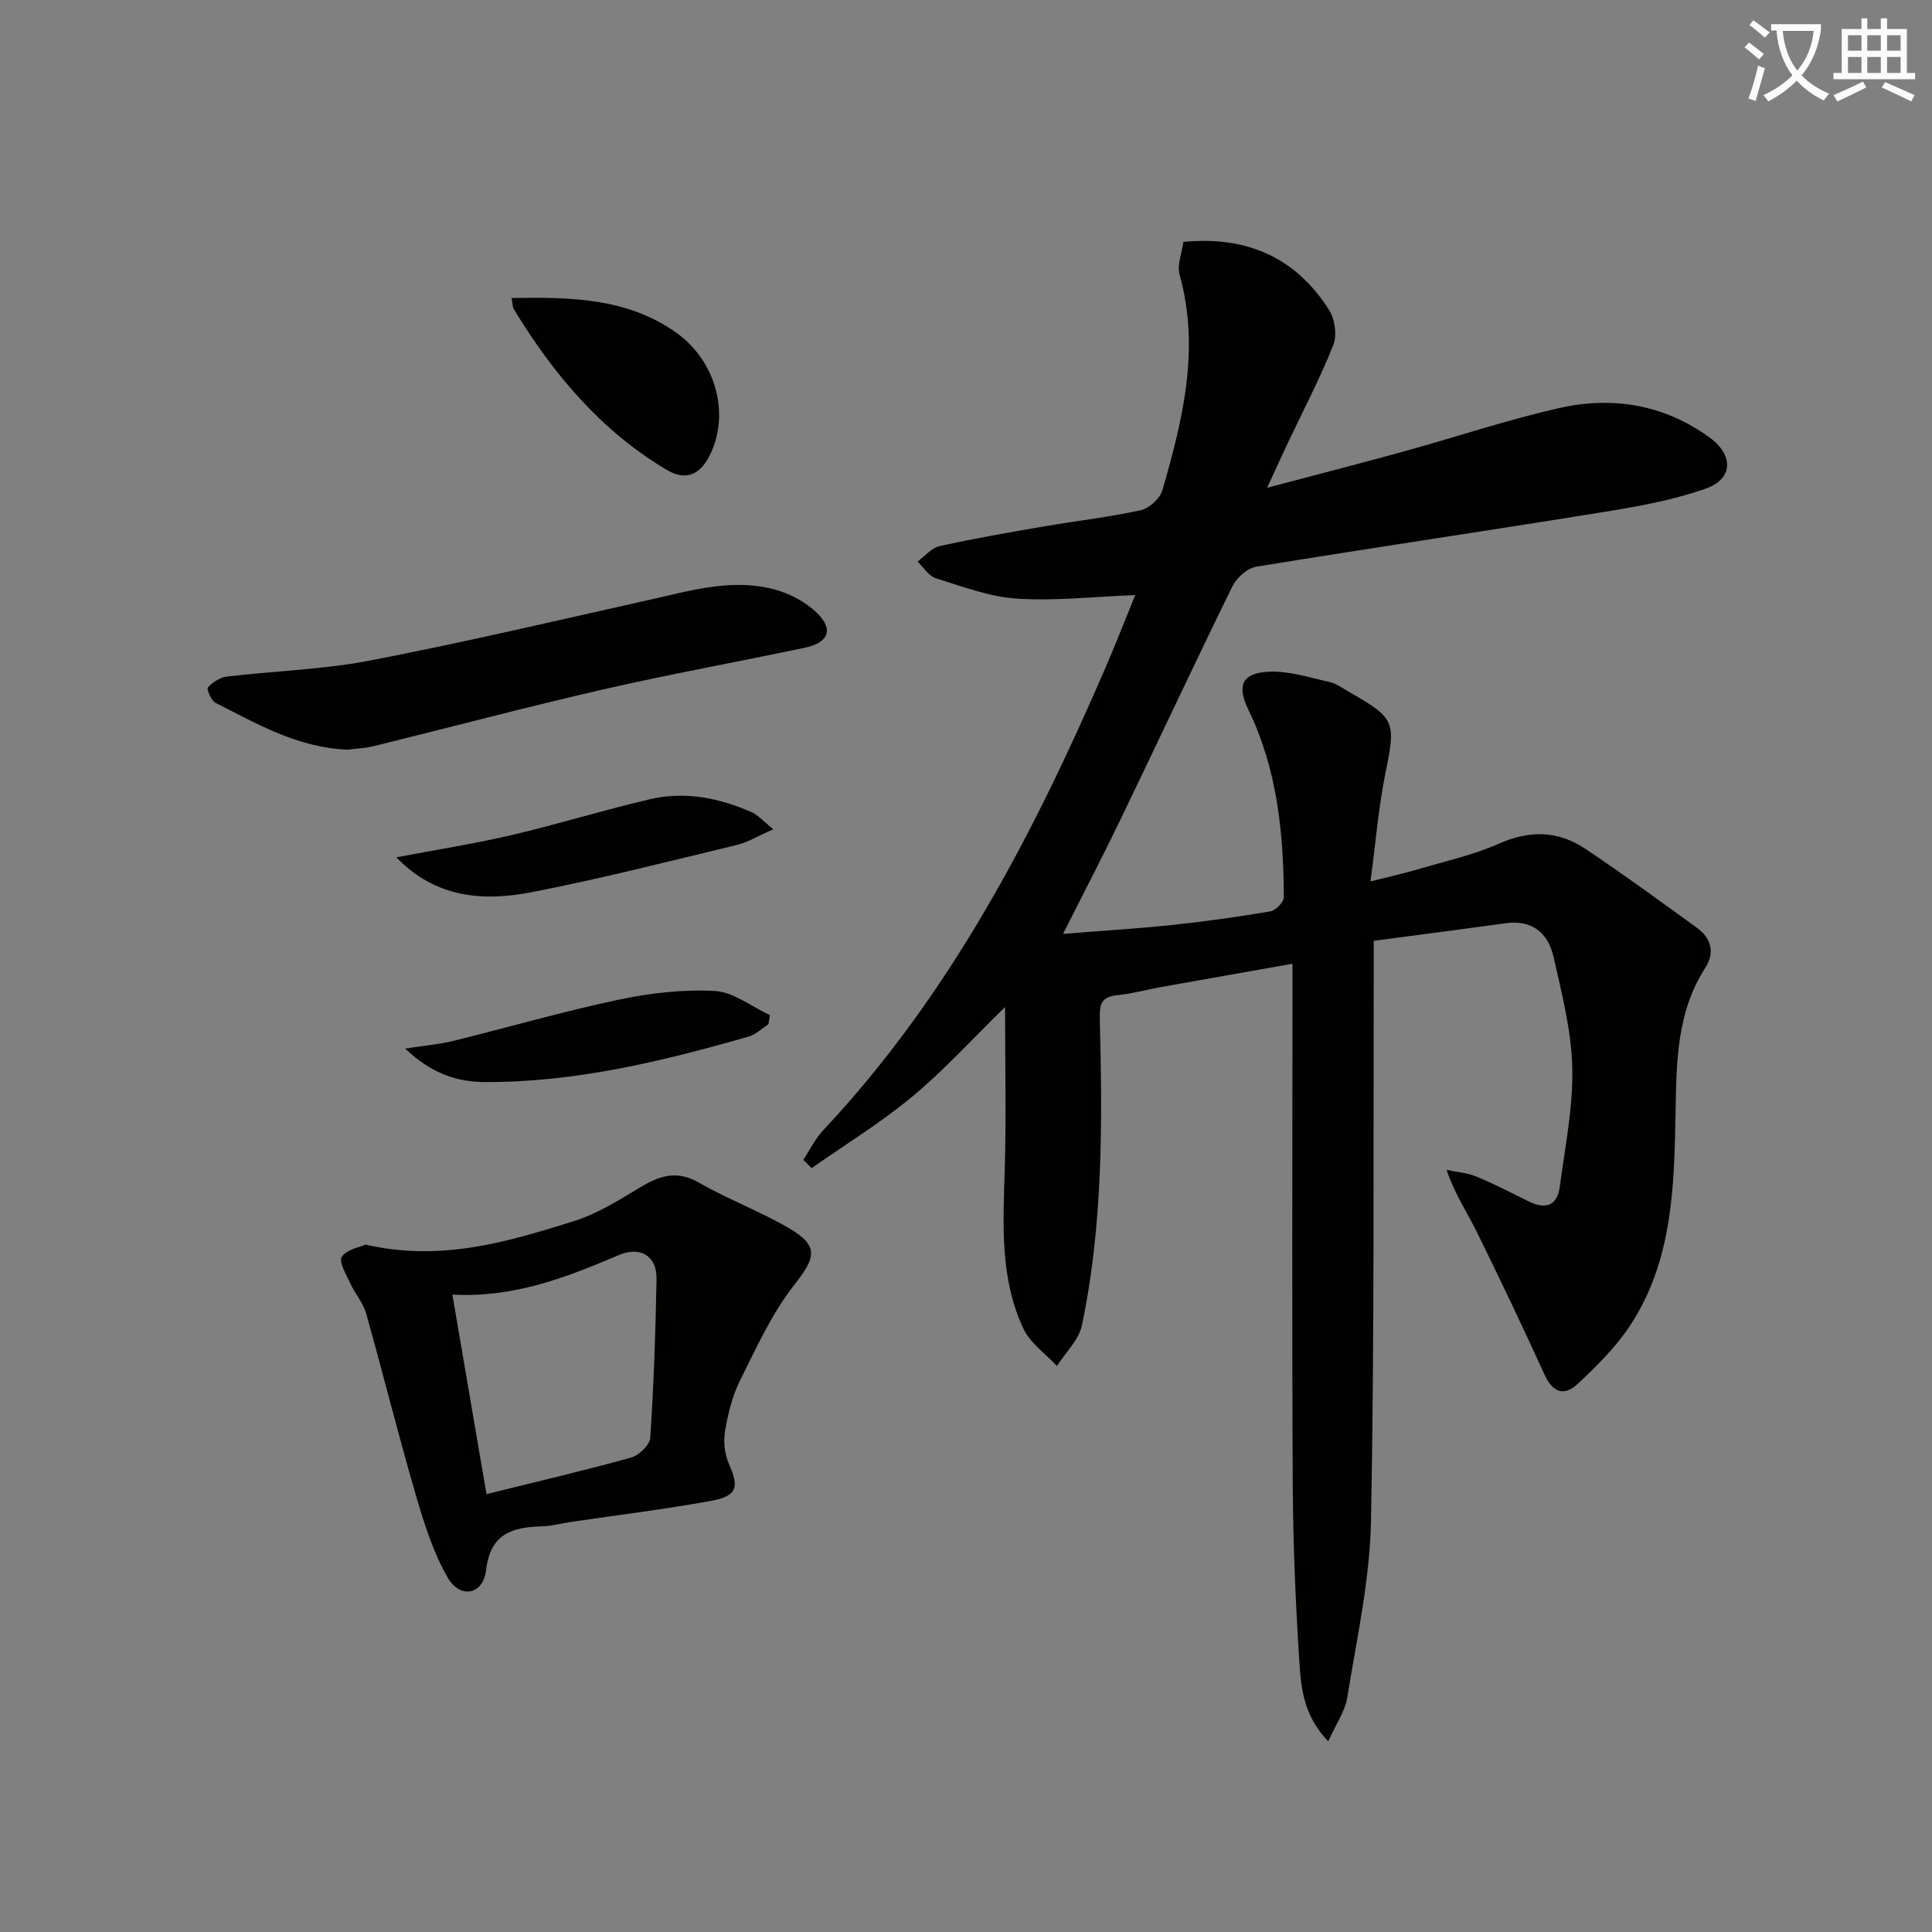
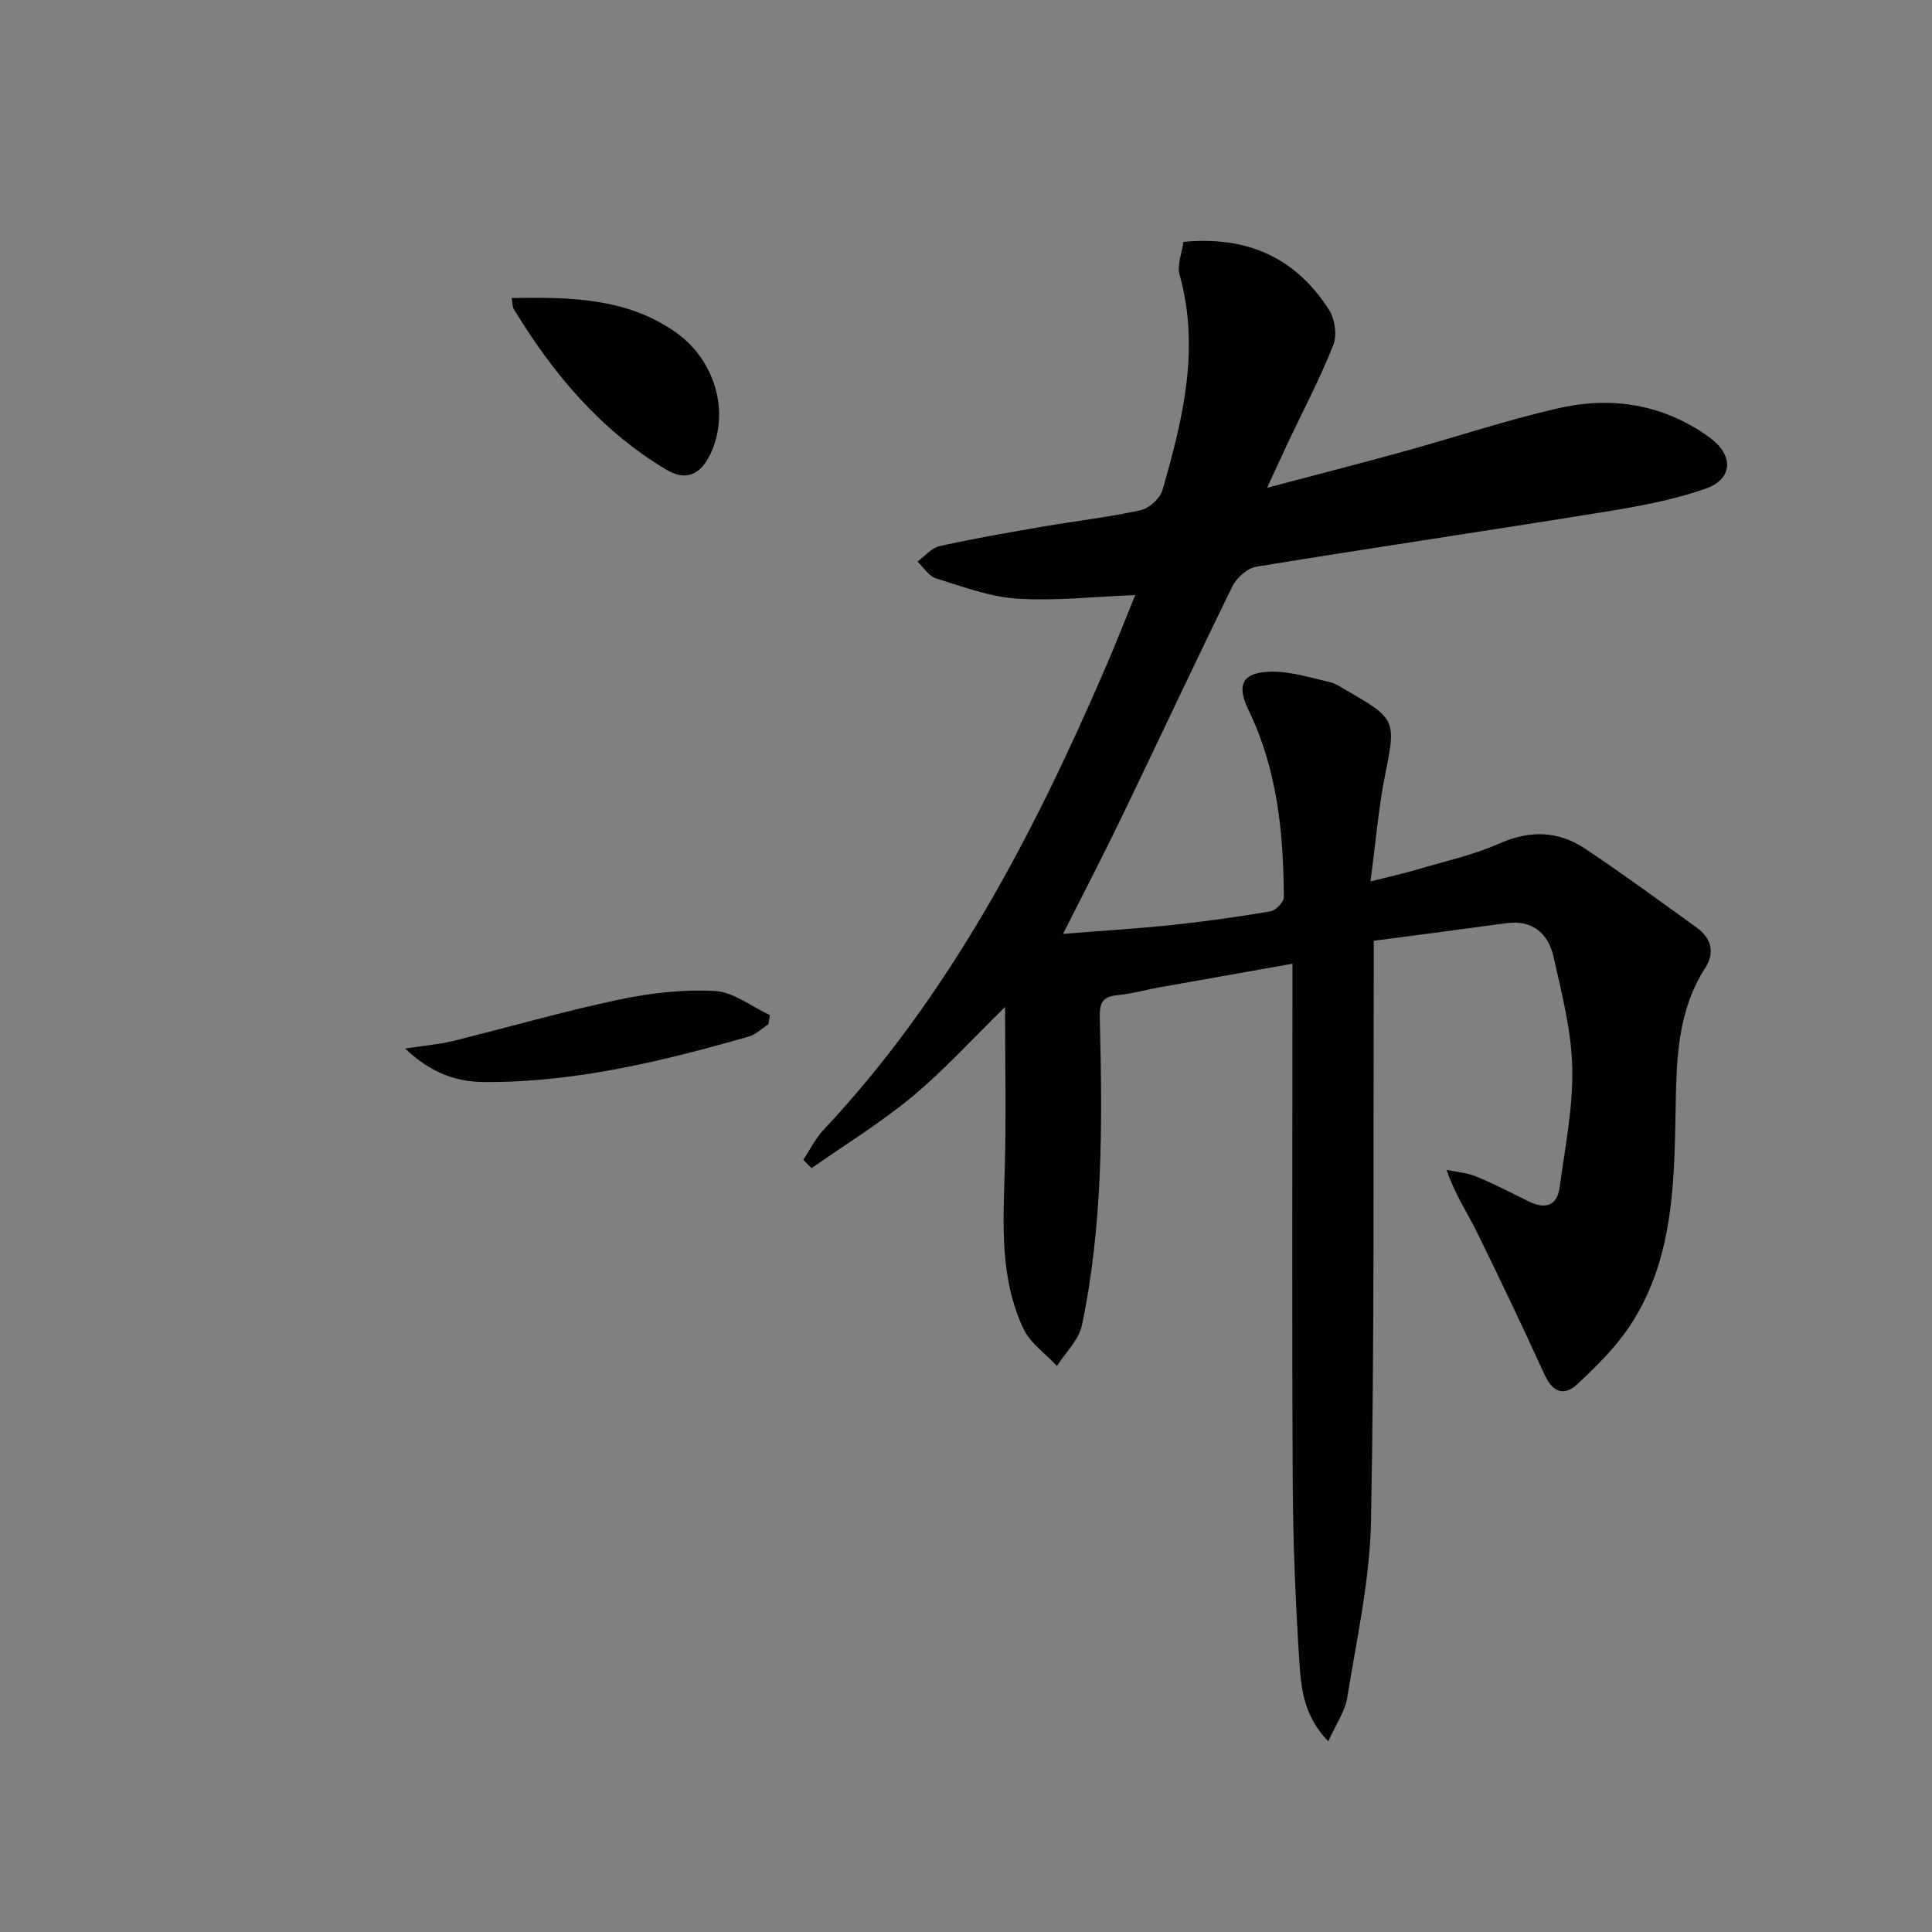
<svg xmlns="http://www.w3.org/2000/svg" enable-background="new 0 0 400 400" viewBox="0 0 400 400">
  <rect x="0" y="0" width="400" height="400" fill="#808080" stroke="none" />
-   <path d="m362.1 8.8c1.1.8 2.1 1.6 3.1 2.4l-1 1.1c-1.3-1.1-2.3-2-3-2.5zm1.9 4.8c.5.2.9.4 1.4.5-.6 2.3-1.3 4.5-1.9 6.8l-1.5-.5c.8-2.1 1.4-4.3 2-6.8zm-1-9.4c1.3.9 2.4 1.8 3.4 2.5l-1 1.1c-1.4-1.2-2.4-2.1-3.2-2.6zm3.7 2.2v-1.4h10.3v1.2c-.5 3.6-1.8 6.8-4 9.4 1.5 1.6 3.4 2.8 5.7 3.8-.3.4-.7.8-1.1 1.4-2.3-1.1-4.1-2.5-5.6-4.1-1.6 1.6-3.6 3.1-5.9 4.3-.3-.5-.7-.9-1-1.3 2.4-1.1 4.4-2.5 6-4.1-1.9-2.5-3-5.6-3.3-9.3h-1.1zm8.8 0h-6.4c.3 3.3 1.3 6 3 8.2 2-2.3 3.1-5.1 3.4-8.2z" fill="#fcfbfa" />
-   <path d="m385.3 3.8h1.3v2.2h2.8v-2.2h1.3v2.2h4.1v9.1h1.7v1.3h-16.9v-1.3h1.7v-9.1h4.1v-2.2zm.4 13.1.7 1.2c-1.8.9-3.8 1.9-6 2.9-.2-.4-.5-.8-.8-1.3 2.3-1 4.3-1.9 6.1-2.8zm-3.1-6.4h2.8v-3.2h-2.8zm0 4.6h2.8v-3.3h-2.8zm4-4.6h2.8v-3.2h-2.8zm0 4.6h2.8v-3.3h-2.8zm3.7 1.9c2.1.9 4.1 1.8 6.1 2.7l-.7 1.3c-2.2-1.1-4.2-2-6.1-2.9zm3.2-9.7h-2.8v3.2h2.8zm-2.8 7.8h2.8v-3.3h-2.8z" fill="#fcfbfa" />
  <g fill="#010100">
    <path d="m275 360.52c-5.07-5.22-5.63-10.97-5.98-16.43-.79-12.28-1.31-24.59-1.37-36.9-.18-33.66-.06-67.31-.06-100.97 0-1.98 0-3.95 0-6.69-9.52 1.69-18.45 3.26-27.37 4.86-2.94.53-5.84 1.34-8.8 1.64-3.52.36-3.8 1.83-3.71 5.27.53 21.12.66 42.27-3.71 63.09-.64 3.04-3.39 5.63-5.17 8.43-2.36-2.56-5.54-4.74-6.95-7.75-4.9-10.43-4.19-21.66-3.86-32.85.32-10.89.07-21.79.07-33.73-6.91 6.75-12.67 13.12-19.2 18.54-6.54 5.43-13.87 9.92-20.85 14.82-.58-.57-1.16-1.15-1.73-1.72 1.36-2.05 2.47-4.36 4.13-6.13 26.15-27.85 43.46-61.08 58.43-95.75 2.16-4.99 4.13-10.06 6.17-15.05-8.4.33-16.48 1.25-24.46.74-5.67-.36-11.28-2.49-16.79-4.2-1.5-.46-2.57-2.28-3.84-3.48 1.53-1.1 2.92-2.83 4.61-3.2 7.12-1.58 14.32-2.82 21.51-4.06 6.7-1.15 13.48-1.91 20.11-3.37 1.77-.39 4-2.45 4.5-4.18 4.2-14.58 7.82-29.25 3.54-44.58-.56-2 .48-4.45.79-6.79 13.23-1.27 23.29 3.29 30.16 14.09 1.21 1.9 1.68 5.25.87 7.28-2.75 6.92-6.23 13.54-9.42 20.28-1.26 2.67-2.48 5.36-4.28 9.26 10.13-2.69 19.17-5 28.16-7.48 10.71-2.96 21.28-6.5 32.09-8.98 11.13-2.55 21.85-.85 31.34 6.03 5 3.63 4.96 8.58-.77 10.6-6.81 2.4-14.07 3.7-21.23 4.86-23.93 3.87-47.91 7.4-71.83 11.31-1.85.3-4.07 2.28-4.94 4.06-7.83 15.95-15.35 32.06-23.07 48.07-3.65 7.58-7.54 15.04-12 23.89 8.35-.67 15.55-1.1 22.72-1.86 6.76-.72 13.5-1.66 20.19-2.8 1.11-.19 2.8-1.9 2.8-2.91-.05-13.37-1.37-26.55-7.32-38.8-2.42-4.98-1.43-7.65 4.21-7.91 4.15-.19 8.39 1.2 12.54 2.12 1.41.31 2.7 1.28 4 2.02 9.74 5.55 9.78 6.15 7.58 17.02-1.4 6.94-1.97 14.05-3.07 22.26 4-1.01 6.82-1.63 9.57-2.44 5.72-1.7 11.64-2.99 17.06-5.39 6.39-2.83 12.27-2.66 17.88 1.09 7.83 5.24 15.45 10.81 23.08 16.34 2.96 2.15 3.77 5.12 1.73 8.29-5.9 9.17-5.96 19.35-6.15 29.79-.28 15.44-.56 31.15-9.68 44.66-2.92 4.32-6.77 8.1-10.6 11.7-2.81 2.65-5.18 1.73-6.86-1.95-4.55-9.97-9.26-19.88-14.11-29.71-1.96-3.96-4.47-7.65-6.16-12.66 2.06.44 4.24.59 6.15 1.38 3.69 1.52 7.24 3.36 10.82 5.13 3.46 1.72 5.93.99 6.46-3.01 1.09-8.2 2.78-16.45 2.59-24.64-.17-7.69-2.17-15.4-3.88-22.98-1.11-4.88-4.38-7.71-9.89-6.94-9 1.24-18.02 2.4-27.33 3.63 0 2.77.01 4.75 0 6.73-.11 37.82.16 75.64-.57 113.45-.24 12.19-2.96 24.35-4.91 36.47-.47 2.92-2.38 5.59-3.94 9.09z" />
-     <path d="m75.69 257.68c15.66 3.6 29.35-.57 42.93-4.79 4.81-1.49 9.3-4.25 13.65-6.9 4.09-2.49 7.71-3.85 12.41-1.15 6.03 3.46 12.63 5.93 18.63 9.42 6.32 3.68 5.59 6.09 1.15 11.74-4.64 5.9-7.84 12.99-11.23 19.78-1.6 3.21-2.5 6.88-3.11 10.44-.37 2.2-.11 4.82.79 6.85 2.15 4.85 1.76 6.67-3.71 7.67-9.61 1.75-19.32 2.93-28.99 4.36-1.97.29-3.92.84-5.9.9-6.13.2-10.77 1.37-11.67 9.08-.59 5.1-5.35 6.03-7.94 1.56-3.08-5.33-4.96-11.46-6.7-17.43-3.61-12.38-6.71-24.91-10.21-37.32-.61-2.18-2.29-4.04-3.25-6.14-.84-1.83-2.45-4.51-1.78-5.53 1.04-1.56 3.74-2 4.93-2.54zm25.03 51.66c10.69-2.65 20.37-4.9 29.94-7.57 1.63-.45 3.87-2.6 3.97-4.09.72-10.95 1.1-21.92 1.3-32.9.08-4.68-3.29-6.87-7.87-4.91-10.88 4.65-21.8 8.87-34.4 8.16 2.4 14.02 4.68 27.35 7.06 41.31z" />
-     <path d="m71.96 155.21c-10.39-.42-18.77-5.36-27.33-9.69-.9-.46-1.9-2.86-1.6-3.19.99-1.07 2.51-2.08 3.93-2.25 9.87-1.18 19.9-1.44 29.63-3.32 19.49-3.76 38.83-8.31 58.2-12.65 8.43-1.89 16.85-4.39 25.5-2.09 3.19.85 6.52 2.61 8.87 4.9 3.51 3.42 2.38 6.15-2.55 7.19-13.93 2.93-27.95 5.47-41.82 8.65-15.82 3.63-31.52 7.81-47.29 11.69-1.91.47-3.92.55-5.54.76z" />
    <path d="m105.91 61.7c12.14-.19 23.73-.06 33.9 7.03 8.23 5.74 11.33 16.51 7.35 25.1-2.1 4.53-5.16 5.82-9.17 3.43-13.64-8.13-23.5-19.9-31.63-33.29-.23-.38-.19-.92-.45-2.27z" />
-     <path d="m160.11 171.69c-3.11 1.36-5.23 2.68-7.53 3.24-14.16 3.41-28.28 7.03-42.56 9.8-10.01 1.94-19.88 1.19-27.96-7.23 8.14-1.55 16.04-2.78 23.8-4.59 9.66-2.26 19.15-5.22 28.81-7.46 7.17-1.66 14.2-.25 20.87 2.67 1.4.61 2.49 1.92 4.57 3.57z" />
    <path d="m159.09 212.06c-1.35.87-2.6 2.13-4.08 2.55-17.87 5.12-35.91 9.5-54.65 9.42-5.62-.02-11.02-1.71-16.47-6.94 4.11-.63 7.07-.87 9.91-1.57 11.41-2.81 22.72-6.1 34.21-8.53 6.52-1.38 13.37-2.18 19.99-1.82 3.88.22 7.6 3.24 11.4 5-.1.64-.21 1.27-.31 1.89z" />
  </g>
</svg>